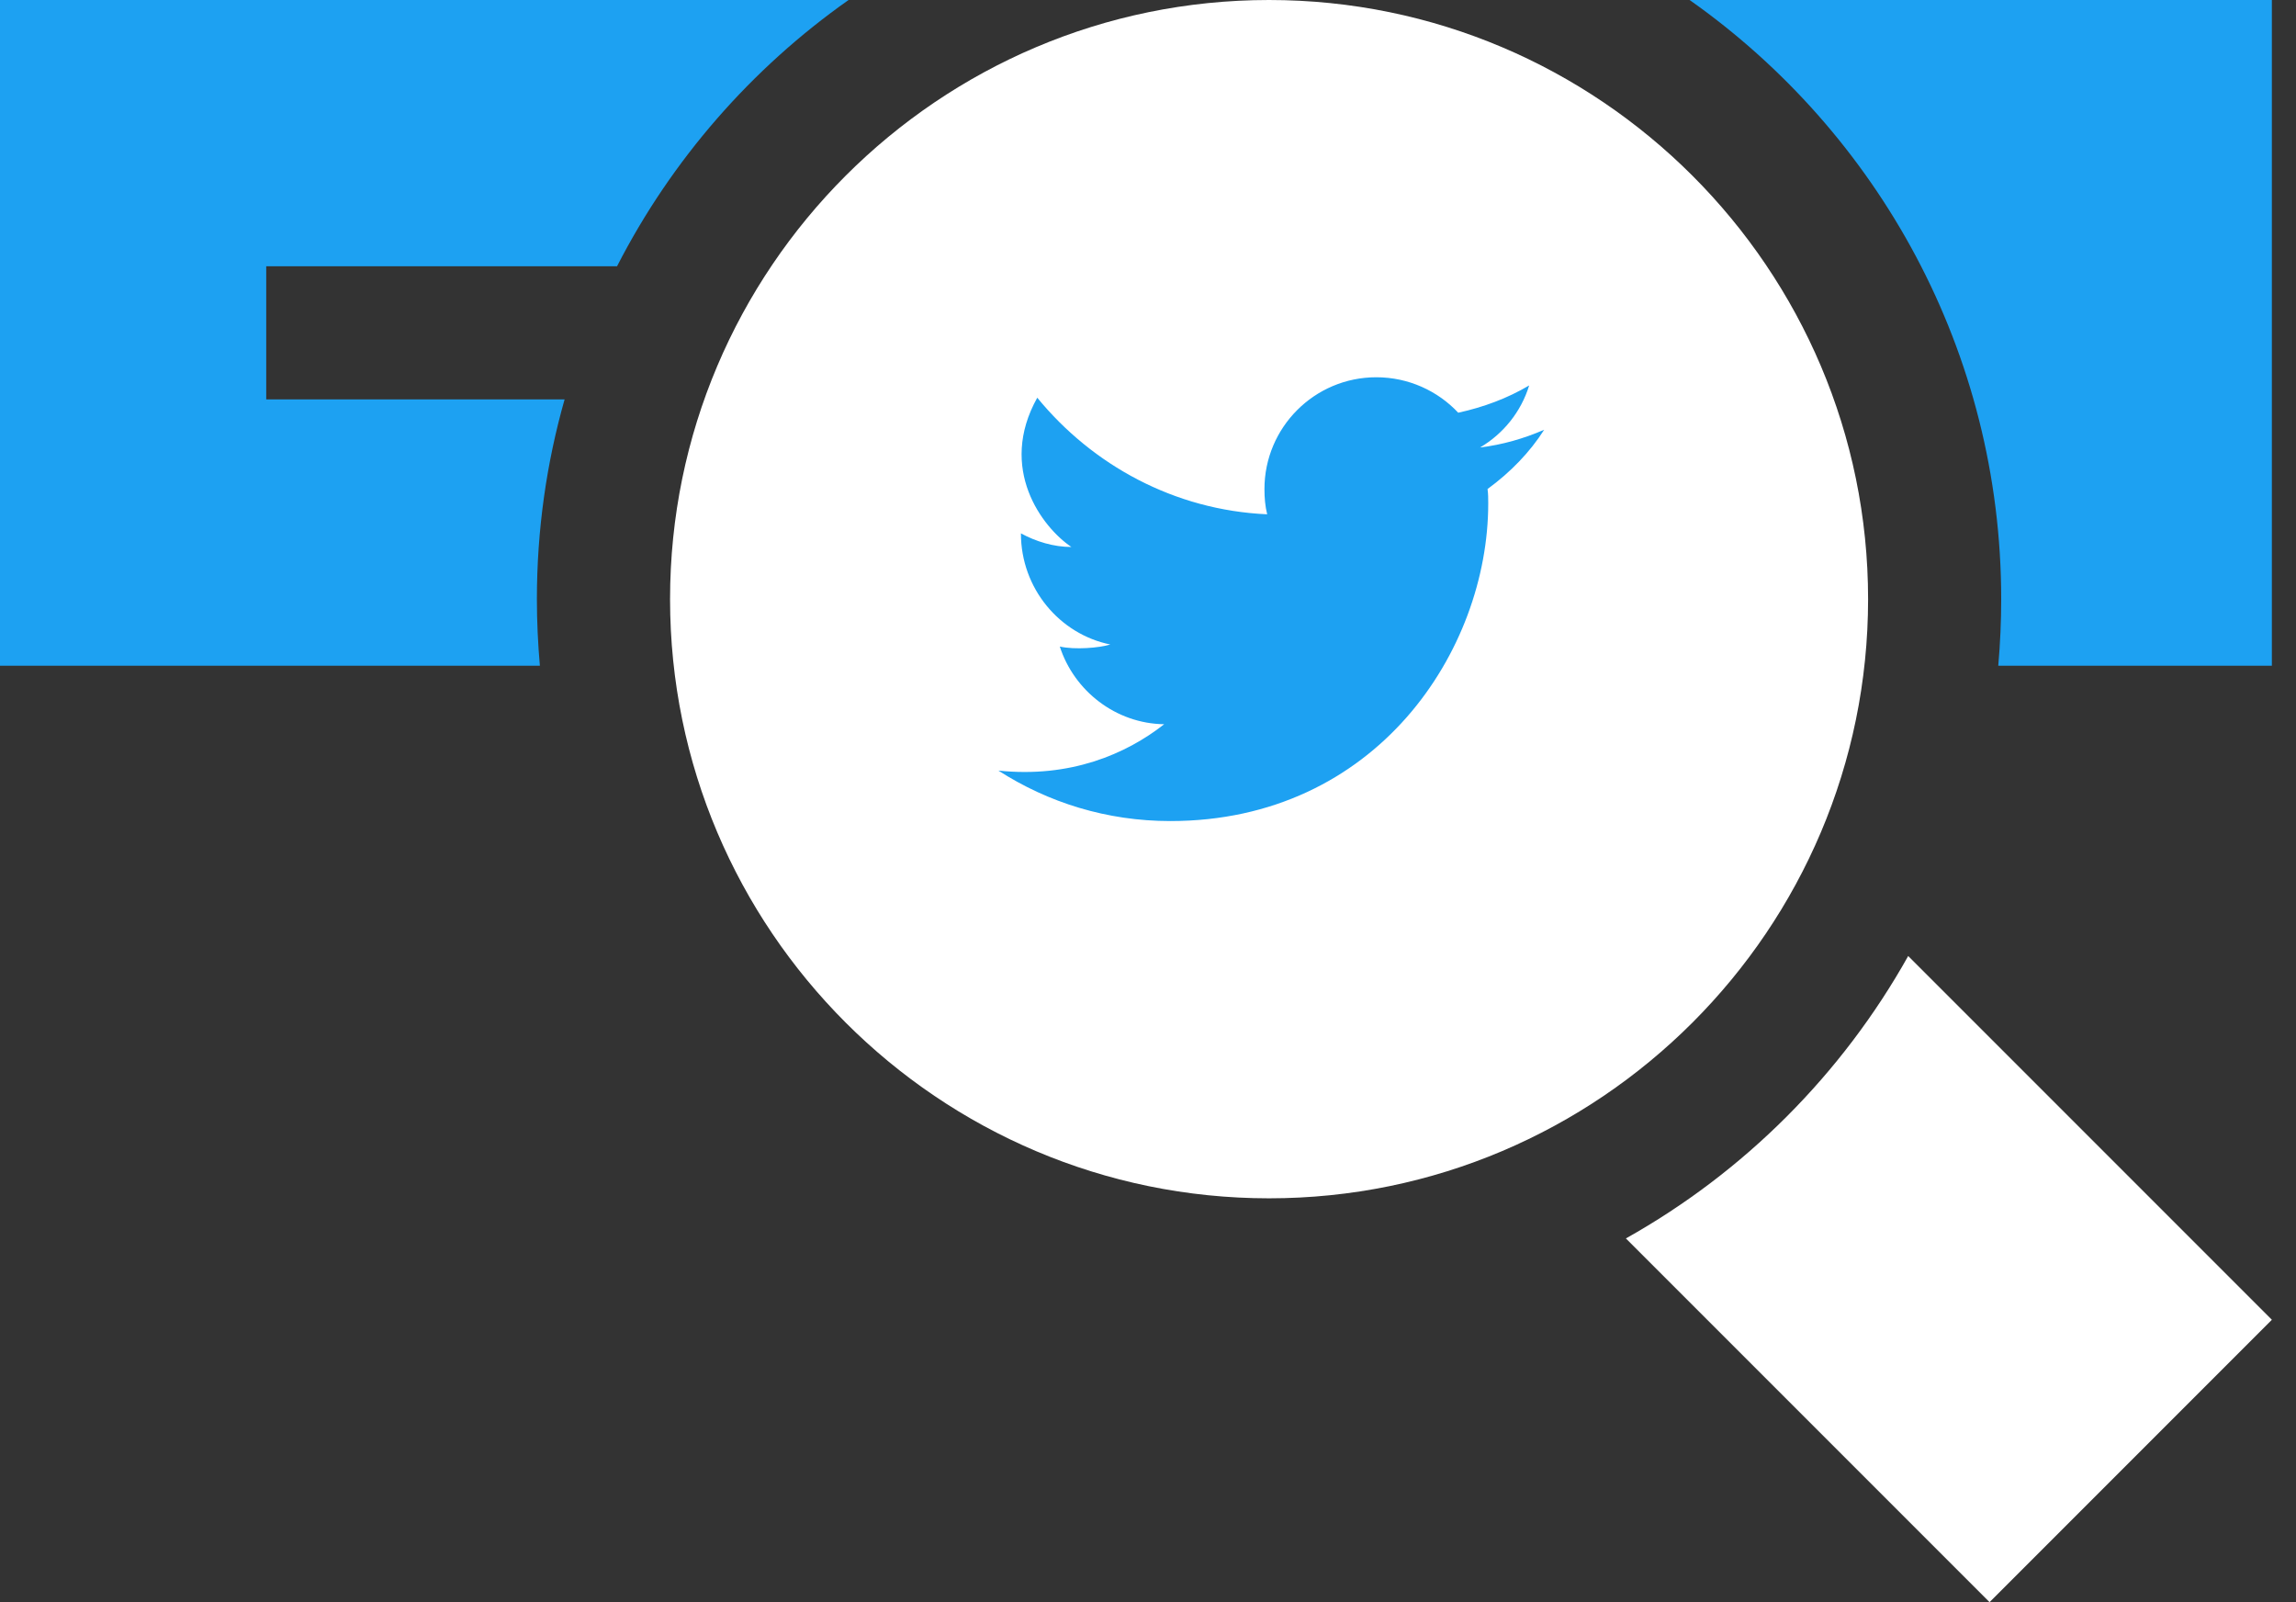
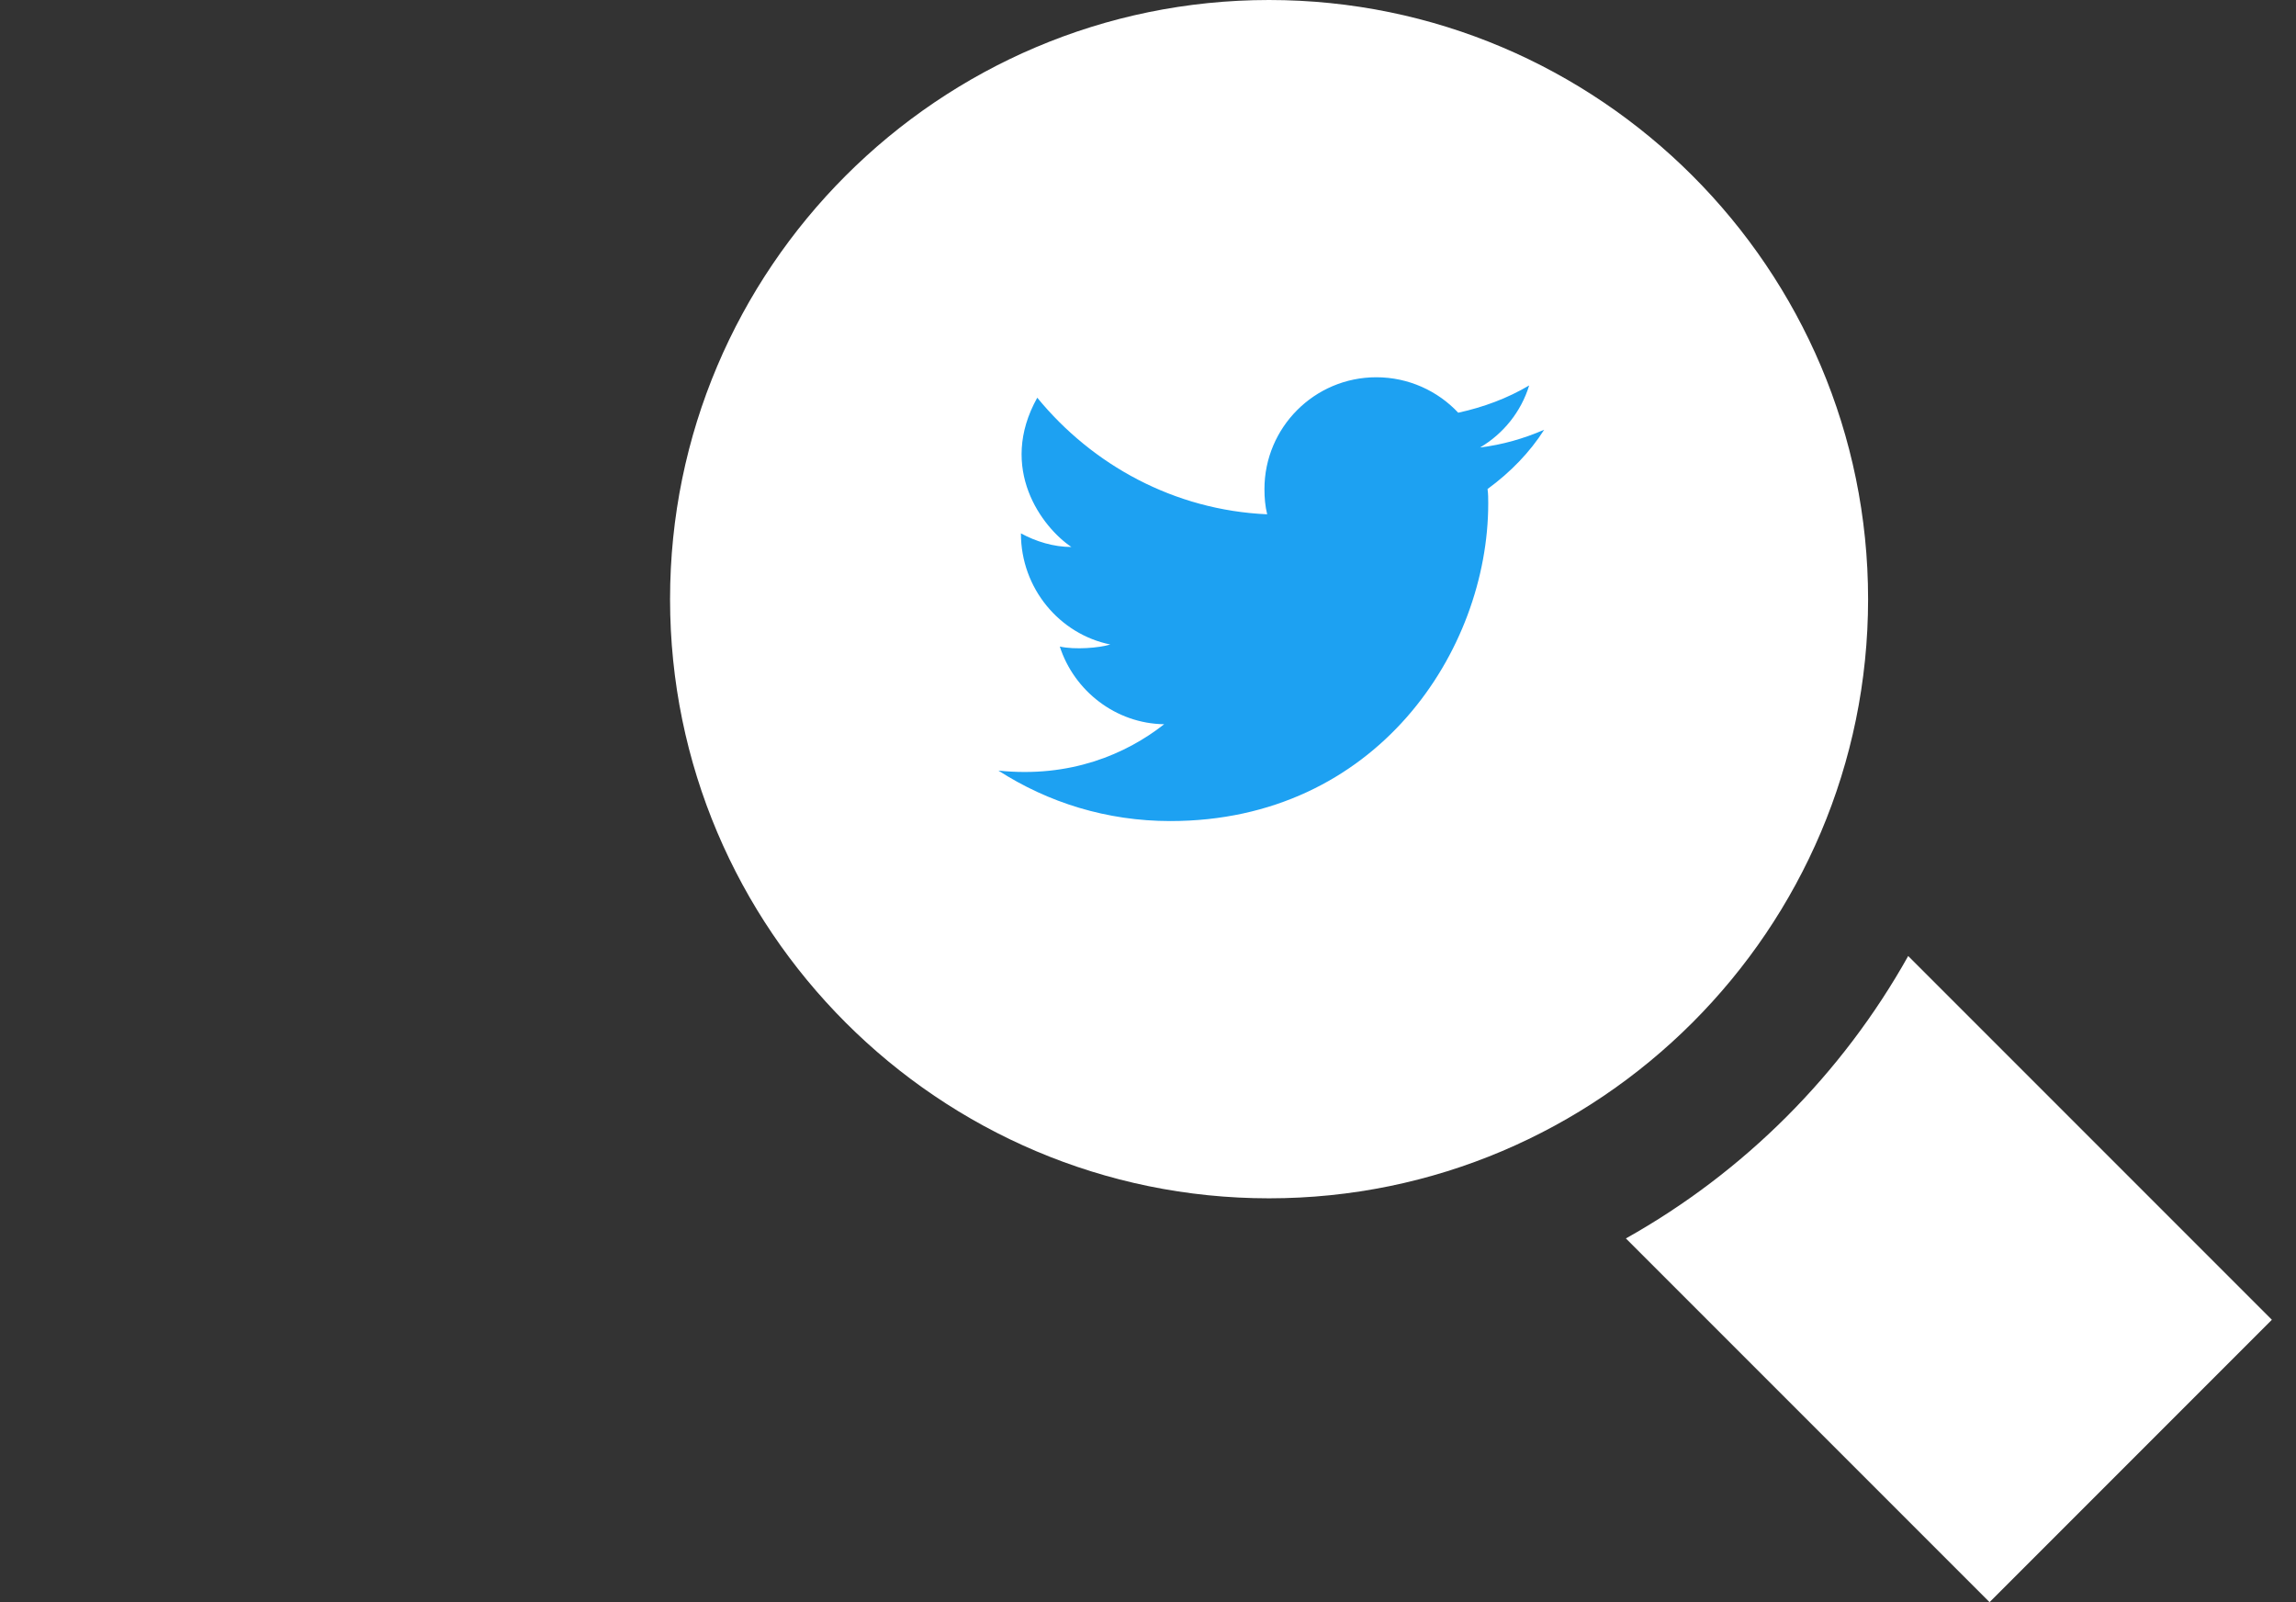
<svg xmlns="http://www.w3.org/2000/svg" width="43" height="30" viewBox="0 0 43 30" fill="none">
  <rect x="0" y="0" width="43" height="30" fill="#333333" stroke="none" />
-   <path d="M15.892 0C14.073 1.281 12.577 2.993 11.556 4.986H4.986V7.479H10.574C10.236 8.668 10.055 9.923 10.055 11.219C10.055 11.639 10.075 12.055 10.111 12.465H0V0H15.892Z" fill="#1DA1F2" />
-   <path d="M42.548 0V12.465H37.424C37.46 12.055 37.479 11.639 37.479 11.219C37.479 6.587 35.171 2.484 31.643 0H42.548Z" fill="#1DA1F2" />
  <path d="M42.548 24.712L37.261 30L30.45 23.189C32.663 21.95 34.498 20.114 35.737 17.901L42.548 24.712Z" fill="white" />
  <path d="M23.767 0C17.581 0 12.549 5.033 12.549 11.219C12.549 17.405 17.581 22.438 23.767 22.438C29.953 22.438 34.986 17.405 34.986 11.219C34.986 5.033 29.953 0 23.767 0ZM20.028 12.465H17.535V9.972H20.028V12.465ZM25.014 12.465H22.521V9.972H25.014V12.465ZM30 12.465H27.507V9.972H30V12.465Z" fill="white" />
  <circle cx="23.809" cy="11.177" r="10.679" fill="white" />
  <path d="M28.92 8.047C28.536 8.213 28.14 8.327 27.719 8.379C28.153 8.123 28.485 7.715 28.639 7.217C28.23 7.459 27.782 7.625 27.31 7.728C26.927 7.319 26.377 7.064 25.776 7.064C24.614 7.064 23.681 8.008 23.681 9.157C23.681 9.323 23.694 9.476 23.732 9.63C21.994 9.553 20.461 8.71 19.426 7.447C18.685 8.774 19.516 9.872 20.065 10.242C19.733 10.242 19.401 10.14 19.12 9.987C19.12 11.021 19.848 11.876 20.794 12.068C20.589 12.132 20.129 12.17 19.848 12.106C20.116 12.936 20.896 13.549 21.803 13.561C21.087 14.123 20.04 14.57 18.698 14.429C19.631 15.029 20.73 15.374 21.918 15.374C25.776 15.374 27.872 12.183 27.872 9.425C27.872 9.336 27.872 9.247 27.859 9.157C28.294 8.838 28.651 8.468 28.92 8.047V8.047Z" fill="#1DA1F2" />
</svg>